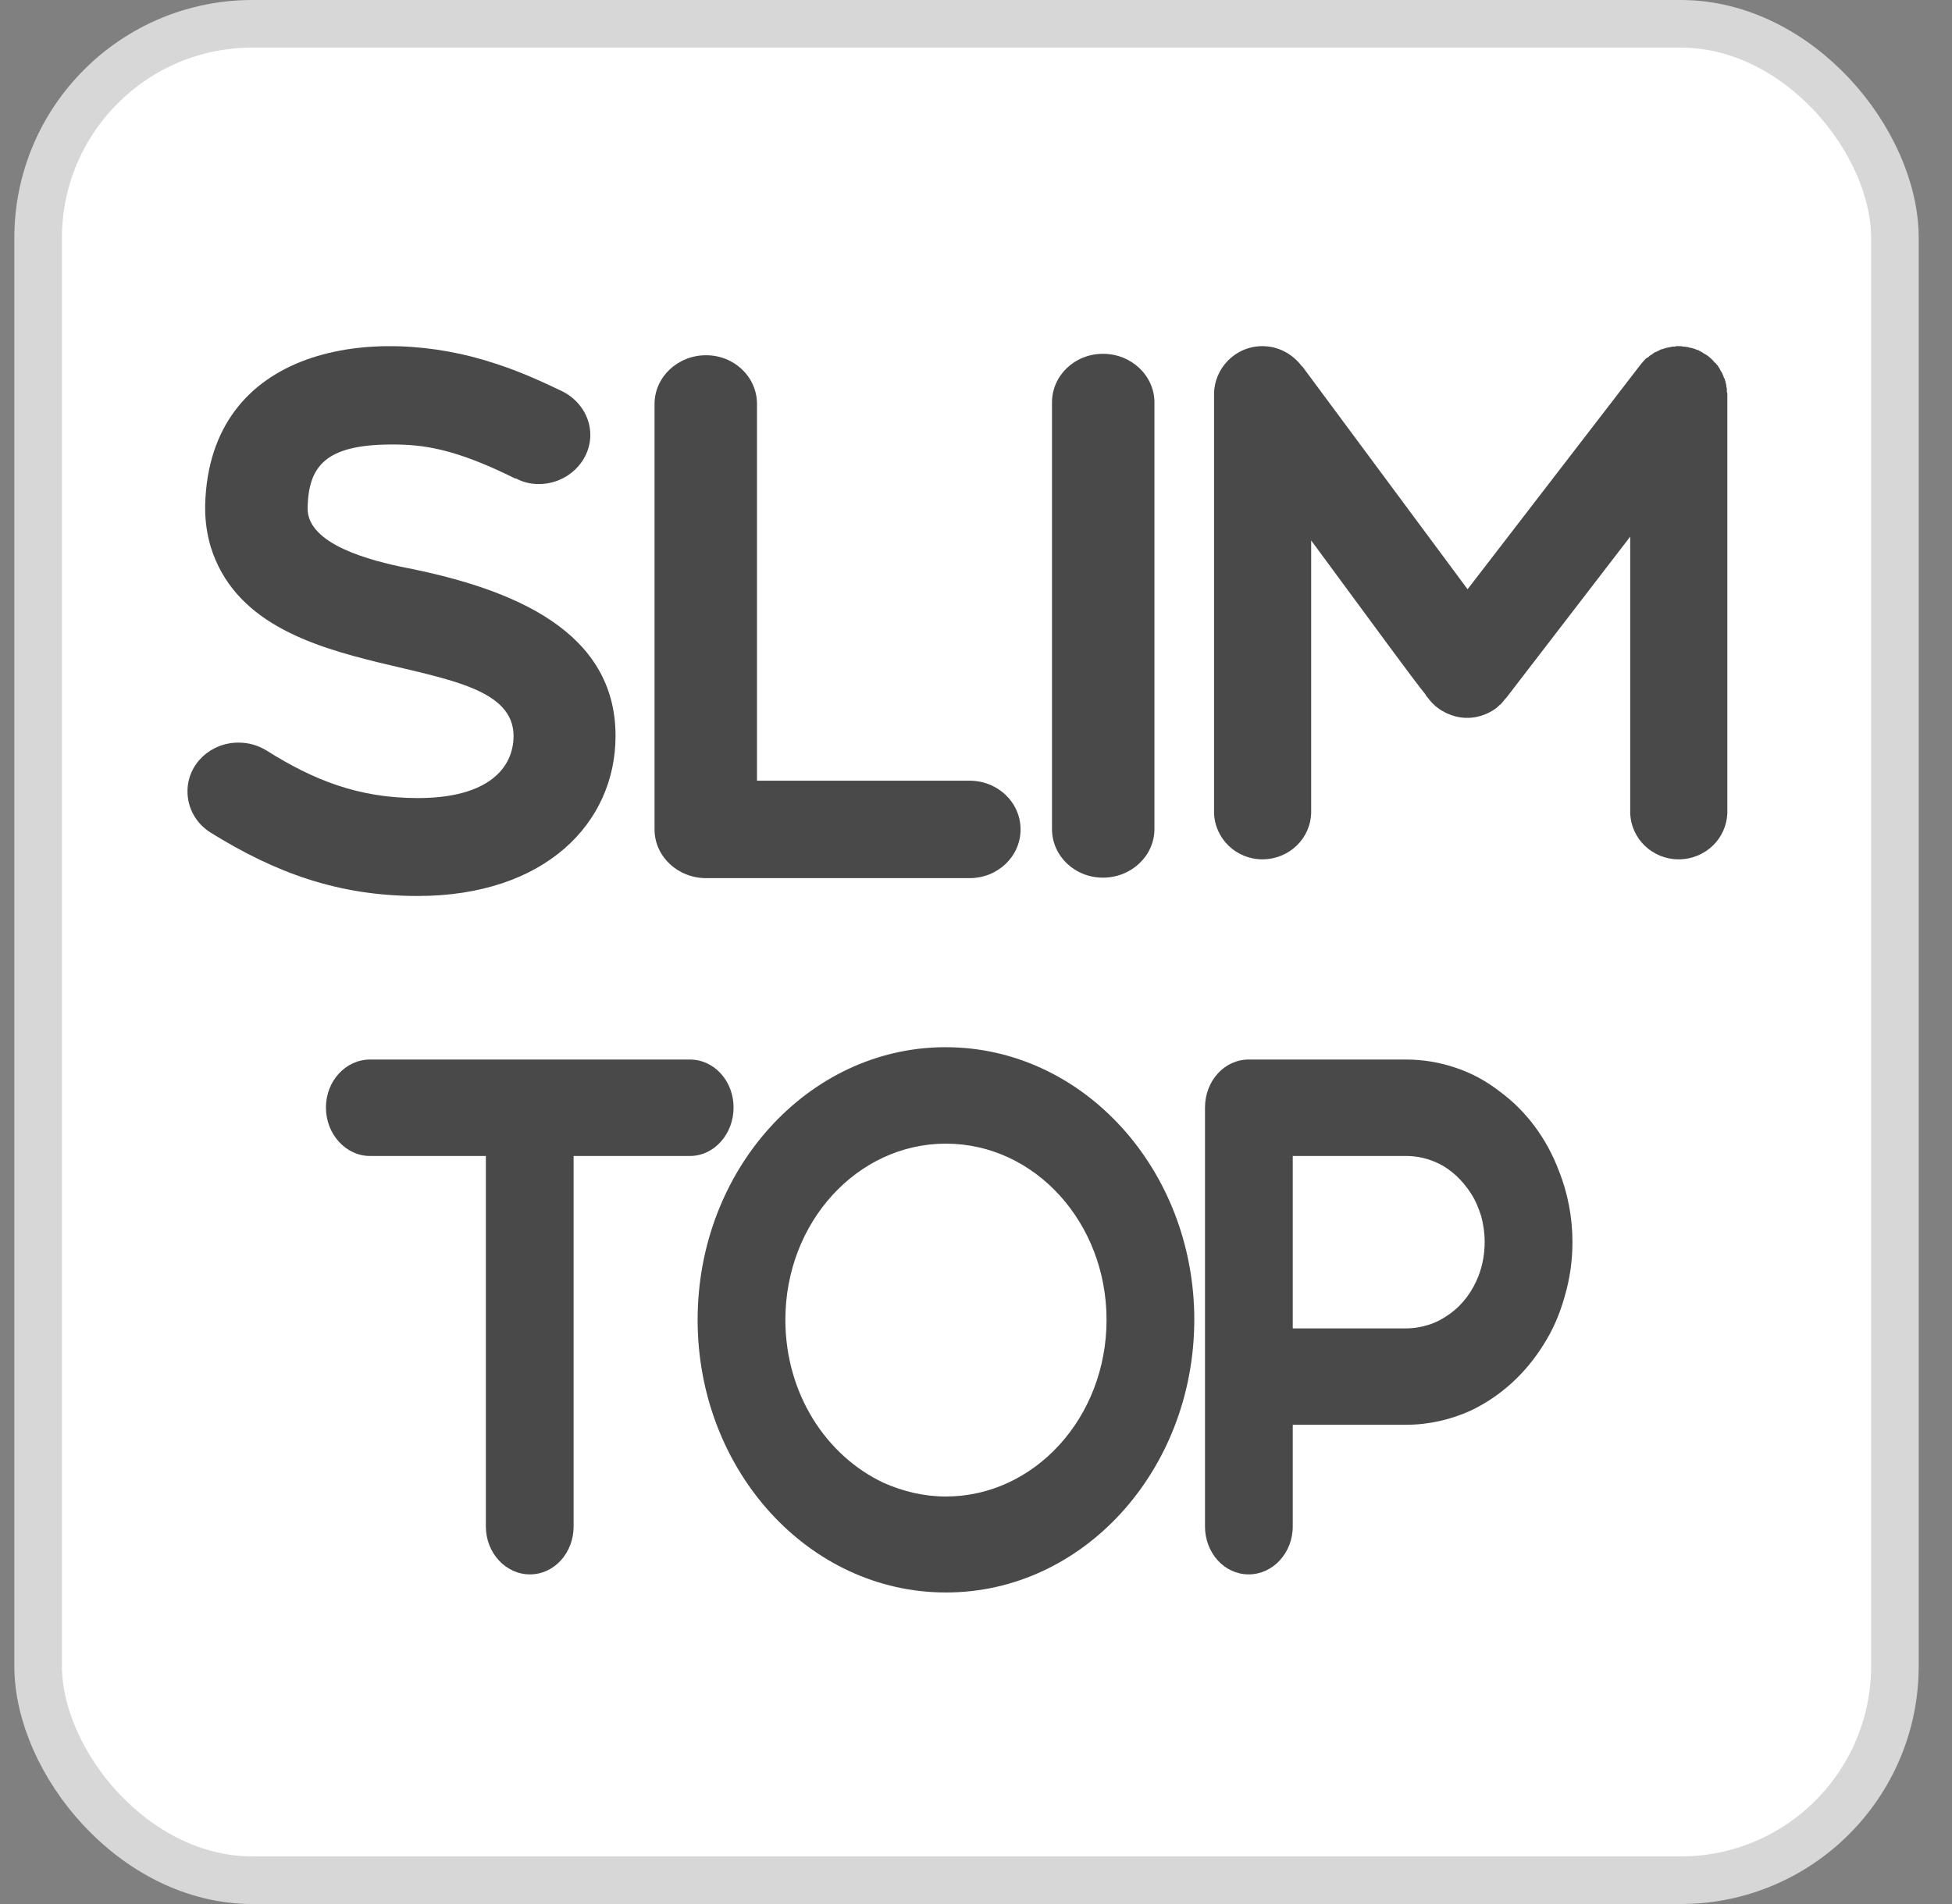
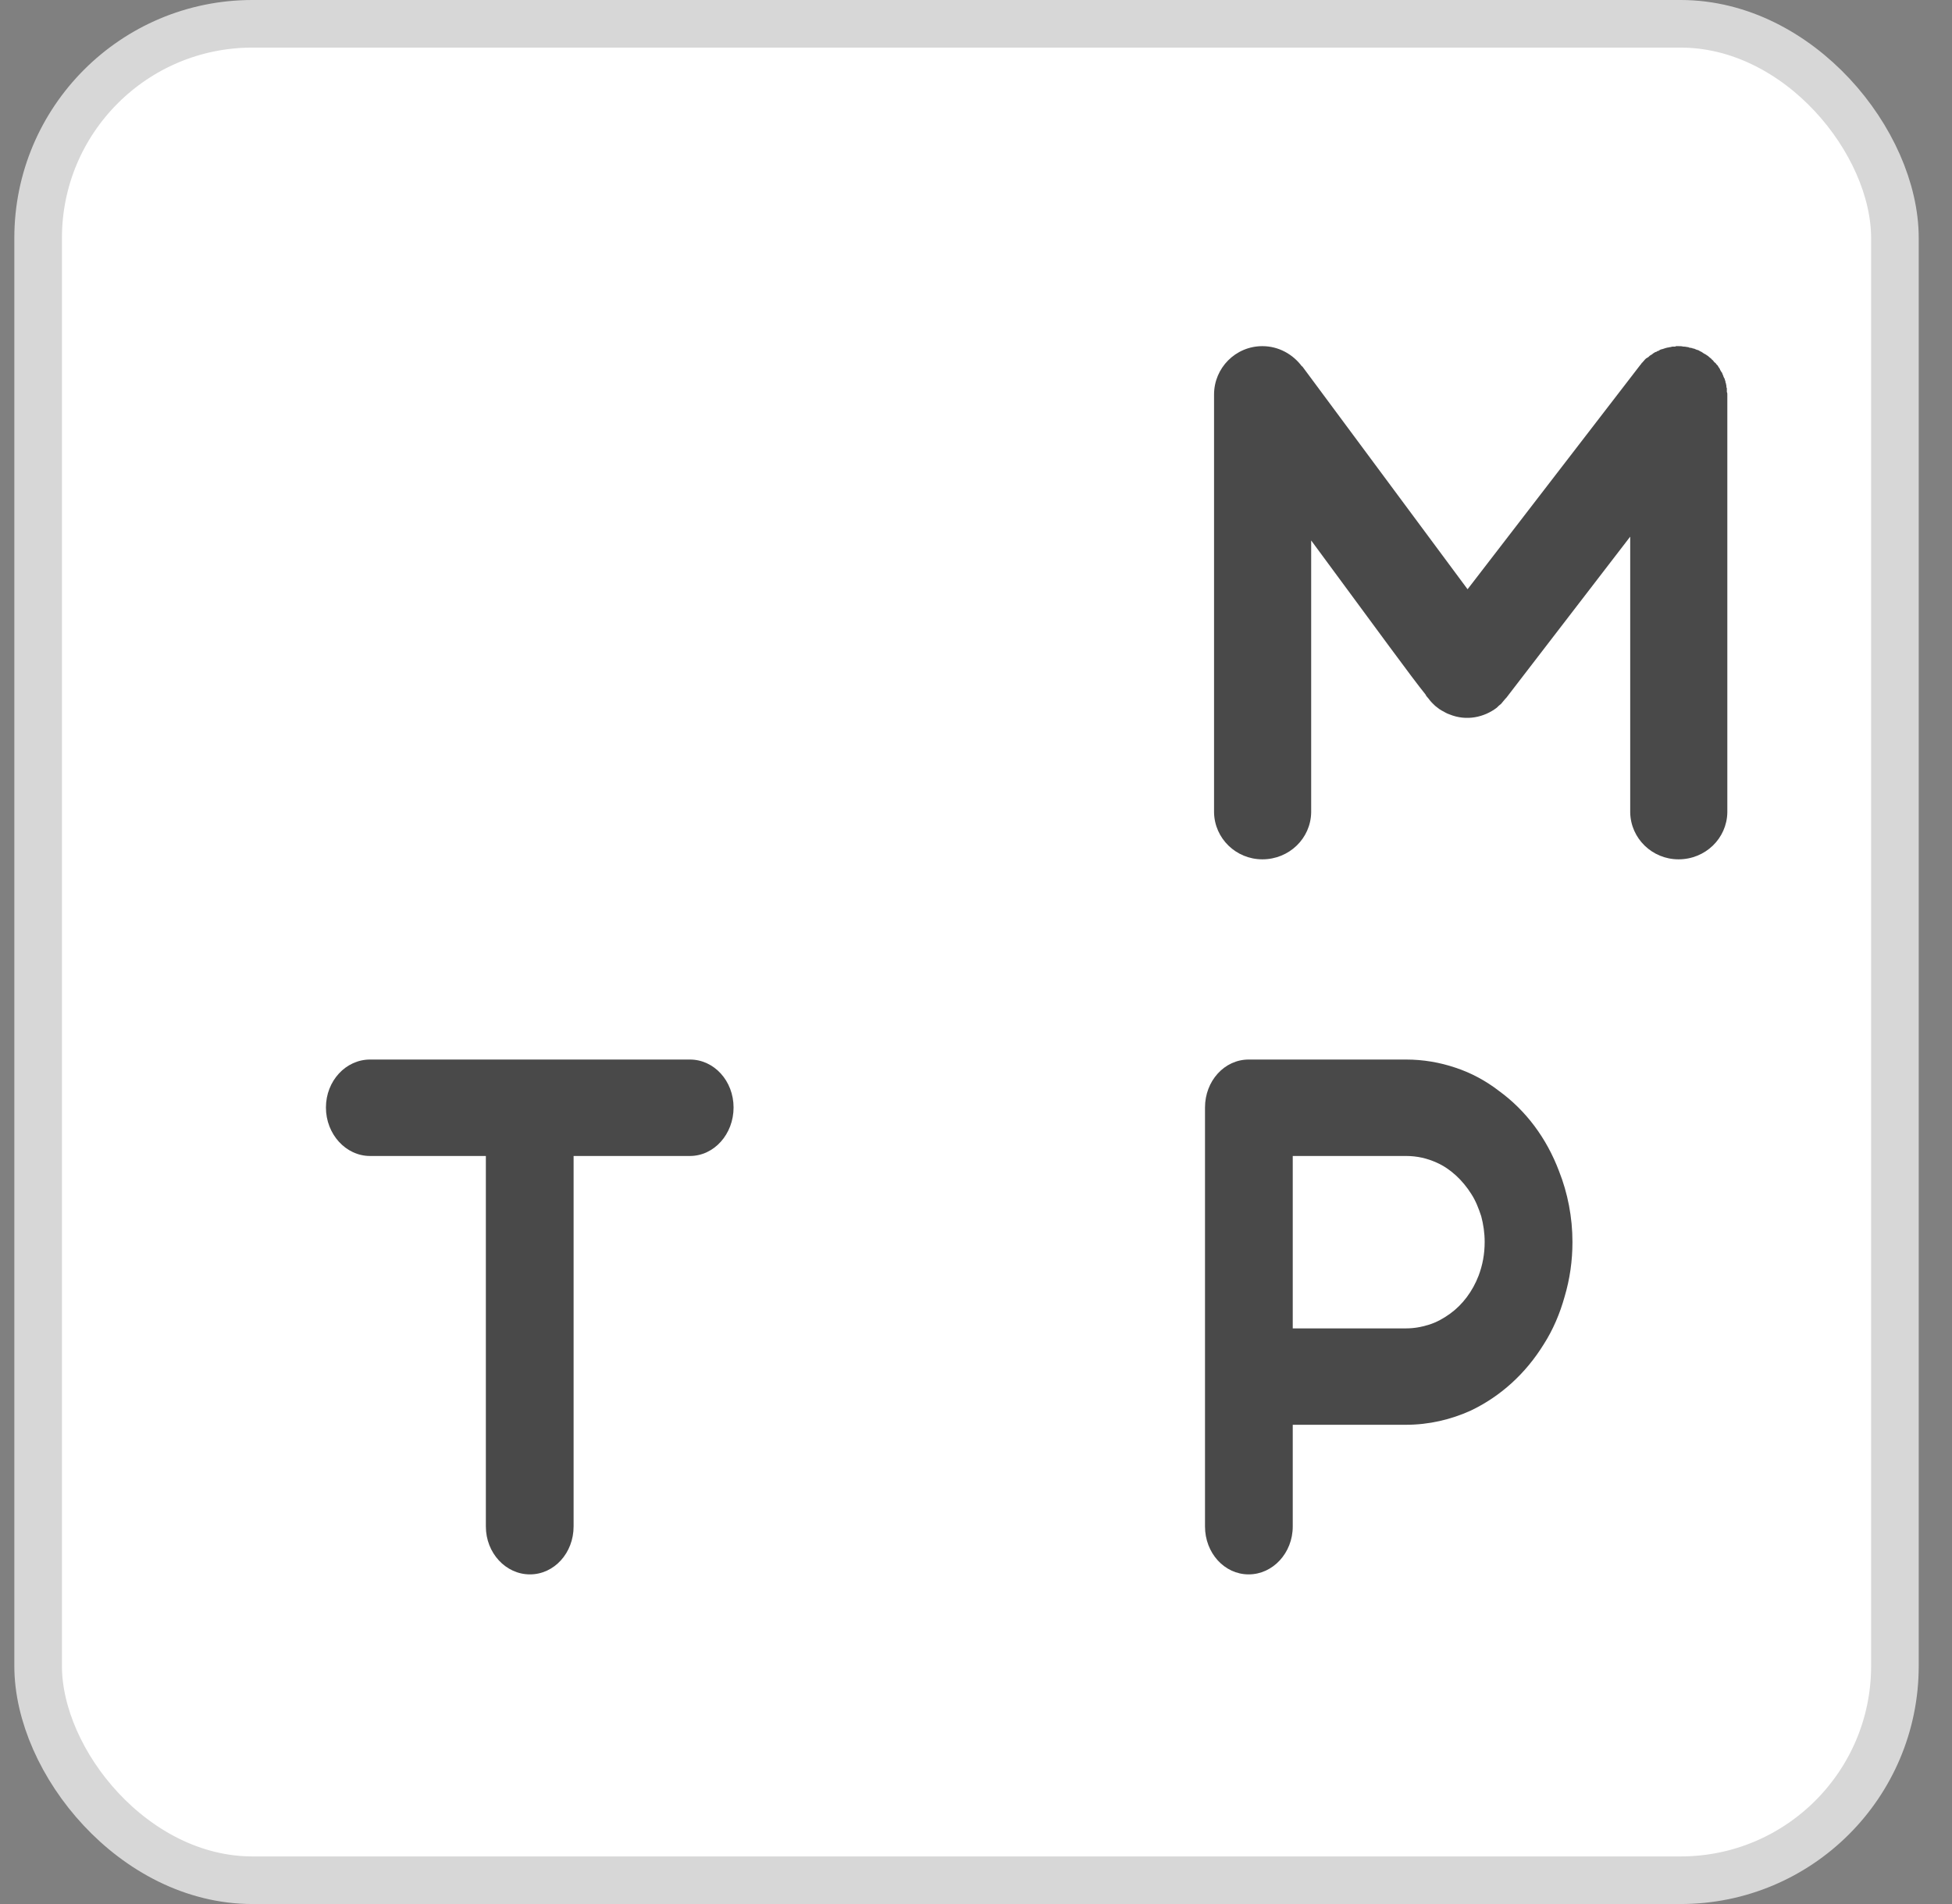
<svg xmlns="http://www.w3.org/2000/svg" width="41" height="40" viewBox="0 0 41 40" fill="none">
  <rect x="0" y="0" width="41" height="40" fill="#808080" stroke="none" />
  <rect x="0.801" y="0.5" width="39" height="39" rx="4.5" fill="white" />
  <rect x="0.801" y="0.5" width="39" height="39" rx="4.5" stroke="#D7D7D7" />
  <g clip-path="url(#clip0_4827_3071)">
-     <path d="M8.55 11.932C10.787 12.378 12.929 13.26 12.929 15.459C12.929 17.293 11.445 18.823 8.773 18.823C7.108 18.823 5.782 18.337 4.415 17.486C4.128 17.303 3.938 16.989 3.938 16.624C3.938 16.057 4.415 15.601 5.008 15.601C5.231 15.601 5.422 15.661 5.592 15.763C6.588 16.391 7.532 16.766 8.773 16.766C10.278 16.766 10.787 16.117 10.787 15.459C10.777 13.513 5.401 14.628 4.425 11.486C4.351 11.233 4.309 10.959 4.309 10.686C4.309 10.665 4.309 10.635 4.309 10.615C4.393 7.27 7.871 6.794 10.395 7.635C10.904 7.797 11.37 8.01 11.816 8.223C12.155 8.395 12.399 8.74 12.399 9.135C12.399 9.703 11.911 10.169 11.317 10.169C11.137 10.169 10.978 10.128 10.83 10.047V10.057C9.547 9.419 8.889 9.338 8.232 9.338C6.822 9.338 6.482 9.804 6.461 10.665C6.461 10.675 6.461 10.675 6.461 10.686C6.461 11.435 7.776 11.78 8.55 11.932Z" fill="#494949" />
    <path d="M20.364 16.401C20.958 16.401 21.436 16.857 21.436 17.425C21.436 17.992 20.958 18.448 20.364 18.448H14.83C14.236 18.448 13.748 17.992 13.748 17.425V8.487C13.748 7.919 14.236 7.463 14.83 7.463C15.423 7.463 15.9 7.919 15.9 8.487V16.401H20.364Z" fill="#494949" />
    <path d="M24.248 8.456V17.394C24.248 17.404 24.248 17.404 24.248 17.415C24.248 17.982 23.761 18.438 23.167 18.438C22.573 18.438 22.096 17.982 22.096 17.415C22.096 17.404 22.096 17.404 22.096 17.394V8.456C22.096 7.889 22.573 7.433 23.167 7.433C23.761 7.433 24.248 7.889 24.248 8.456Z" fill="#494949" />
    <path d="M36.269 8.456C36.28 8.466 36.28 8.487 36.28 8.507V17.445C36.269 18.002 35.792 18.448 35.198 18.448C34.615 18.448 34.138 18.002 34.127 17.445V11.547L31.381 14.993L31.36 15.013C31.328 15.053 31.296 15.084 31.264 15.124C31.233 15.145 31.201 15.175 31.169 15.205C30.893 15.408 30.501 15.499 30.119 15.347C30.087 15.337 30.066 15.327 30.045 15.317C29.971 15.276 29.918 15.256 29.843 15.195C29.812 15.175 29.78 15.145 29.748 15.114C29.706 15.074 29.674 15.033 29.642 14.993L29.631 14.982C29.61 14.962 29.6 14.942 29.589 14.922C29.26 14.526 28.613 13.665 27.055 11.628V17.445C27.044 18.002 26.567 18.448 25.973 18.448C25.39 18.448 24.913 18.002 24.902 17.445V8.517C24.902 8.507 24.902 8.507 24.902 8.507C24.902 7.939 25.38 7.473 25.973 7.473C26.334 7.473 26.652 7.645 26.853 7.909V7.899L30.522 12.672L34.339 7.889L34.35 7.878C34.35 7.868 34.361 7.858 34.371 7.858C34.371 7.848 34.371 7.848 34.371 7.848L34.382 7.838C34.382 7.828 34.392 7.828 34.403 7.818C34.414 7.797 34.435 7.787 34.445 7.767C34.456 7.757 34.467 7.747 34.477 7.737C34.498 7.726 34.509 7.716 34.53 7.706C34.541 7.696 34.551 7.686 34.562 7.676C34.583 7.666 34.594 7.656 34.615 7.645C34.626 7.635 34.636 7.625 34.657 7.615C34.668 7.605 34.689 7.595 34.711 7.595C34.711 7.585 34.721 7.585 34.721 7.585C34.732 7.574 34.742 7.574 34.753 7.574C34.764 7.564 34.785 7.554 34.806 7.544C34.816 7.544 34.838 7.534 34.848 7.534C34.87 7.524 34.891 7.524 34.912 7.514C34.922 7.514 34.944 7.504 34.954 7.504C34.975 7.504 34.997 7.493 35.018 7.493C35.029 7.493 35.05 7.483 35.06 7.483C35.082 7.483 35.103 7.483 35.124 7.483C35.135 7.473 35.145 7.473 35.145 7.473C35.166 7.473 35.188 7.473 35.198 7.473C35.23 7.473 35.272 7.473 35.304 7.483C35.315 7.483 35.325 7.483 35.325 7.483C35.357 7.483 35.379 7.493 35.4 7.493C35.41 7.493 35.421 7.493 35.431 7.504C35.453 7.504 35.474 7.514 35.506 7.514C35.506 7.524 35.516 7.524 35.527 7.524C35.527 7.524 35.527 7.524 35.538 7.524C35.559 7.534 35.59 7.544 35.612 7.554C35.622 7.554 35.622 7.554 35.622 7.554C35.654 7.564 35.675 7.585 35.707 7.595C35.718 7.605 35.728 7.605 35.739 7.615C35.75 7.625 35.771 7.635 35.792 7.645C35.803 7.656 35.813 7.656 35.824 7.666C35.834 7.676 35.845 7.676 35.856 7.686C35.866 7.696 35.866 7.696 35.877 7.706C35.877 7.706 35.887 7.706 35.887 7.716C35.898 7.726 35.909 7.726 35.919 7.737C35.93 7.757 35.951 7.767 35.962 7.777C35.972 7.787 35.983 7.808 35.993 7.818C36.015 7.828 36.025 7.838 36.036 7.858C36.047 7.868 36.057 7.878 36.068 7.889C36.078 7.909 36.089 7.929 36.099 7.939C36.11 7.949 36.121 7.97 36.121 7.98C36.131 8 36.142 8.01 36.153 8.03L36.163 8.041C36.163 8.051 36.174 8.061 36.174 8.071C36.184 8.091 36.195 8.112 36.195 8.122C36.206 8.142 36.206 8.152 36.216 8.162C36.227 8.182 36.227 8.203 36.237 8.223C36.237 8.243 36.237 8.253 36.248 8.264C36.248 8.284 36.258 8.304 36.258 8.324C36.258 8.345 36.258 8.355 36.269 8.375C36.269 8.385 36.269 8.405 36.269 8.426C36.269 8.436 36.269 8.446 36.269 8.456Z" fill="#494949" />
  </g>
  <path d="M36.271 8.238C36.281 8.248 36.281 8.268 36.281 8.288V17.068C36.271 17.615 35.819 18.053 35.256 18.053C34.703 18.053 34.251 17.615 34.241 17.068V11.274L31.639 14.659L31.619 14.679C31.589 14.718 31.558 14.748 31.528 14.788C31.498 14.808 31.468 14.838 31.438 14.868C31.177 15.067 30.805 15.156 30.443 15.007C30.413 14.997 30.393 14.987 30.373 14.977C30.303 14.937 30.252 14.918 30.182 14.858C30.152 14.838 30.122 14.808 30.092 14.778C30.051 14.738 30.021 14.698 29.991 14.659L29.981 14.649C29.961 14.629 29.951 14.609 29.941 14.589C29.629 14.201 29.017 13.355 27.54 11.354V17.068C27.53 17.615 27.077 18.053 26.515 18.053C25.962 18.053 25.51 17.615 25.5 17.068V8.298C25.5 8.288 25.5 8.288 25.5 8.288C25.5 7.73 25.952 7.272 26.515 7.272C26.856 7.272 27.158 7.442 27.349 7.701V7.691L30.825 12.379L34.442 7.681L34.452 7.671C34.452 7.661 34.462 7.651 34.472 7.651C34.472 7.641 34.472 7.641 34.472 7.641L34.482 7.631C34.482 7.621 34.492 7.621 34.502 7.611C34.512 7.591 34.532 7.581 34.543 7.561C34.553 7.551 34.563 7.541 34.573 7.531C34.593 7.521 34.603 7.511 34.623 7.501C34.633 7.491 34.643 7.482 34.653 7.472C34.673 7.462 34.683 7.452 34.703 7.442C34.713 7.432 34.723 7.422 34.743 7.412C34.754 7.402 34.774 7.392 34.794 7.392C34.794 7.382 34.804 7.382 34.804 7.382C34.814 7.372 34.824 7.372 34.834 7.372C34.844 7.362 34.864 7.352 34.884 7.342C34.894 7.342 34.914 7.332 34.924 7.332C34.944 7.322 34.965 7.322 34.985 7.312C34.995 7.312 35.015 7.302 35.025 7.302C35.045 7.302 35.065 7.292 35.085 7.292C35.095 7.292 35.115 7.282 35.125 7.282C35.145 7.282 35.166 7.282 35.186 7.282C35.196 7.272 35.206 7.272 35.206 7.272C35.226 7.272 35.246 7.272 35.256 7.272C35.286 7.272 35.326 7.272 35.356 7.282C35.366 7.282 35.377 7.282 35.377 7.282C35.407 7.282 35.427 7.292 35.447 7.292C35.457 7.292 35.467 7.292 35.477 7.302C35.497 7.302 35.517 7.312 35.547 7.312C35.547 7.322 35.557 7.322 35.567 7.322C35.567 7.322 35.567 7.322 35.577 7.322C35.597 7.332 35.628 7.342 35.648 7.352C35.658 7.352 35.658 7.352 35.658 7.352C35.688 7.362 35.708 7.382 35.738 7.392C35.748 7.402 35.758 7.402 35.768 7.412C35.778 7.422 35.798 7.432 35.819 7.442C35.829 7.452 35.839 7.452 35.849 7.462C35.859 7.472 35.869 7.472 35.879 7.482C35.889 7.491 35.889 7.491 35.899 7.501C35.899 7.501 35.909 7.501 35.909 7.511C35.919 7.521 35.929 7.521 35.939 7.531C35.949 7.551 35.969 7.561 35.979 7.571C35.989 7.581 35.999 7.601 36.01 7.611C36.03 7.621 36.04 7.631 36.05 7.651C36.06 7.661 36.07 7.671 36.08 7.681C36.09 7.701 36.1 7.72 36.11 7.73C36.12 7.74 36.13 7.76 36.13 7.77C36.14 7.79 36.15 7.8 36.16 7.82L36.17 7.83C36.17 7.84 36.18 7.85 36.18 7.86C36.19 7.88 36.2 7.9 36.2 7.91C36.21 7.929 36.21 7.939 36.221 7.949C36.23 7.969 36.23 7.989 36.241 8.009C36.241 8.029 36.241 8.039 36.251 8.049C36.251 8.069 36.261 8.089 36.261 8.109C36.261 8.129 36.261 8.139 36.271 8.158C36.271 8.168 36.271 8.188 36.271 8.208C36.271 8.218 36.271 8.228 36.271 8.238Z" fill="#494949" />
  <path d="M14.491 22.259C14.999 22.259 15.408 22.708 15.408 23.267C15.408 23.826 14.999 24.285 14.491 24.285H12.048V32.068C12.048 32.626 11.64 33.075 11.131 33.075C10.623 33.075 10.205 32.626 10.205 32.068V24.285H7.772C7.263 24.285 6.846 23.826 6.846 23.267C6.846 22.708 7.263 22.259 7.772 22.259H14.491Z" fill="#494949" />
-   <path d="M19.865 22C22.743 22 25.085 24.564 25.085 27.727V27.737C25.076 30.89 22.752 33.455 19.874 33.455H19.865C16.986 33.455 14.653 30.89 14.653 27.727C14.653 24.584 16.959 22.03 19.81 22H19.865ZM19.865 31.439C21.726 31.439 23.242 29.783 23.242 27.727C23.242 25.692 21.744 24.026 19.865 24.026C18.012 24.026 16.496 25.672 16.496 27.727C16.496 29.274 17.349 30.581 18.557 31.15C18.957 31.329 19.401 31.439 19.865 31.439Z" fill="#494949" />
  <path d="M32.746 24.604C32.928 25.063 33.028 25.572 33.028 26.091C33.028 26.49 32.973 26.869 32.864 27.238C32.764 27.598 32.619 27.937 32.428 28.236C32.047 28.855 31.52 29.334 30.894 29.633C30.476 29.823 30.013 29.932 29.532 29.932H27.153V32.068C27.153 32.626 26.735 33.075 26.227 33.075C25.718 33.075 25.31 32.626 25.31 32.068V23.267C25.31 22.708 25.718 22.259 26.227 22.259H29.532C29.895 22.259 30.24 22.319 30.567 22.429C30.903 22.539 31.212 22.708 31.484 22.918C32.047 23.327 32.483 23.906 32.746 24.604ZM31.057 26.799C31.139 26.58 31.184 26.35 31.184 26.091C31.184 25.901 31.157 25.722 31.112 25.552C31.057 25.383 30.994 25.223 30.903 25.083C30.721 24.794 30.467 24.554 30.177 24.425C29.977 24.335 29.768 24.285 29.532 24.285H27.153V27.907H29.532C29.704 27.907 29.868 27.877 30.022 27.827C30.177 27.777 30.322 27.697 30.458 27.598C30.721 27.408 30.93 27.129 31.057 26.799Z" fill="#494949" />
  <defs>
    <clipPath id="clip0_4827_3071">
-       <rect width="20.791" height="11.551" fill="white" transform="translate(3.938 7.272)" />
-     </clipPath>
+       </clipPath>
  </defs>
</svg>